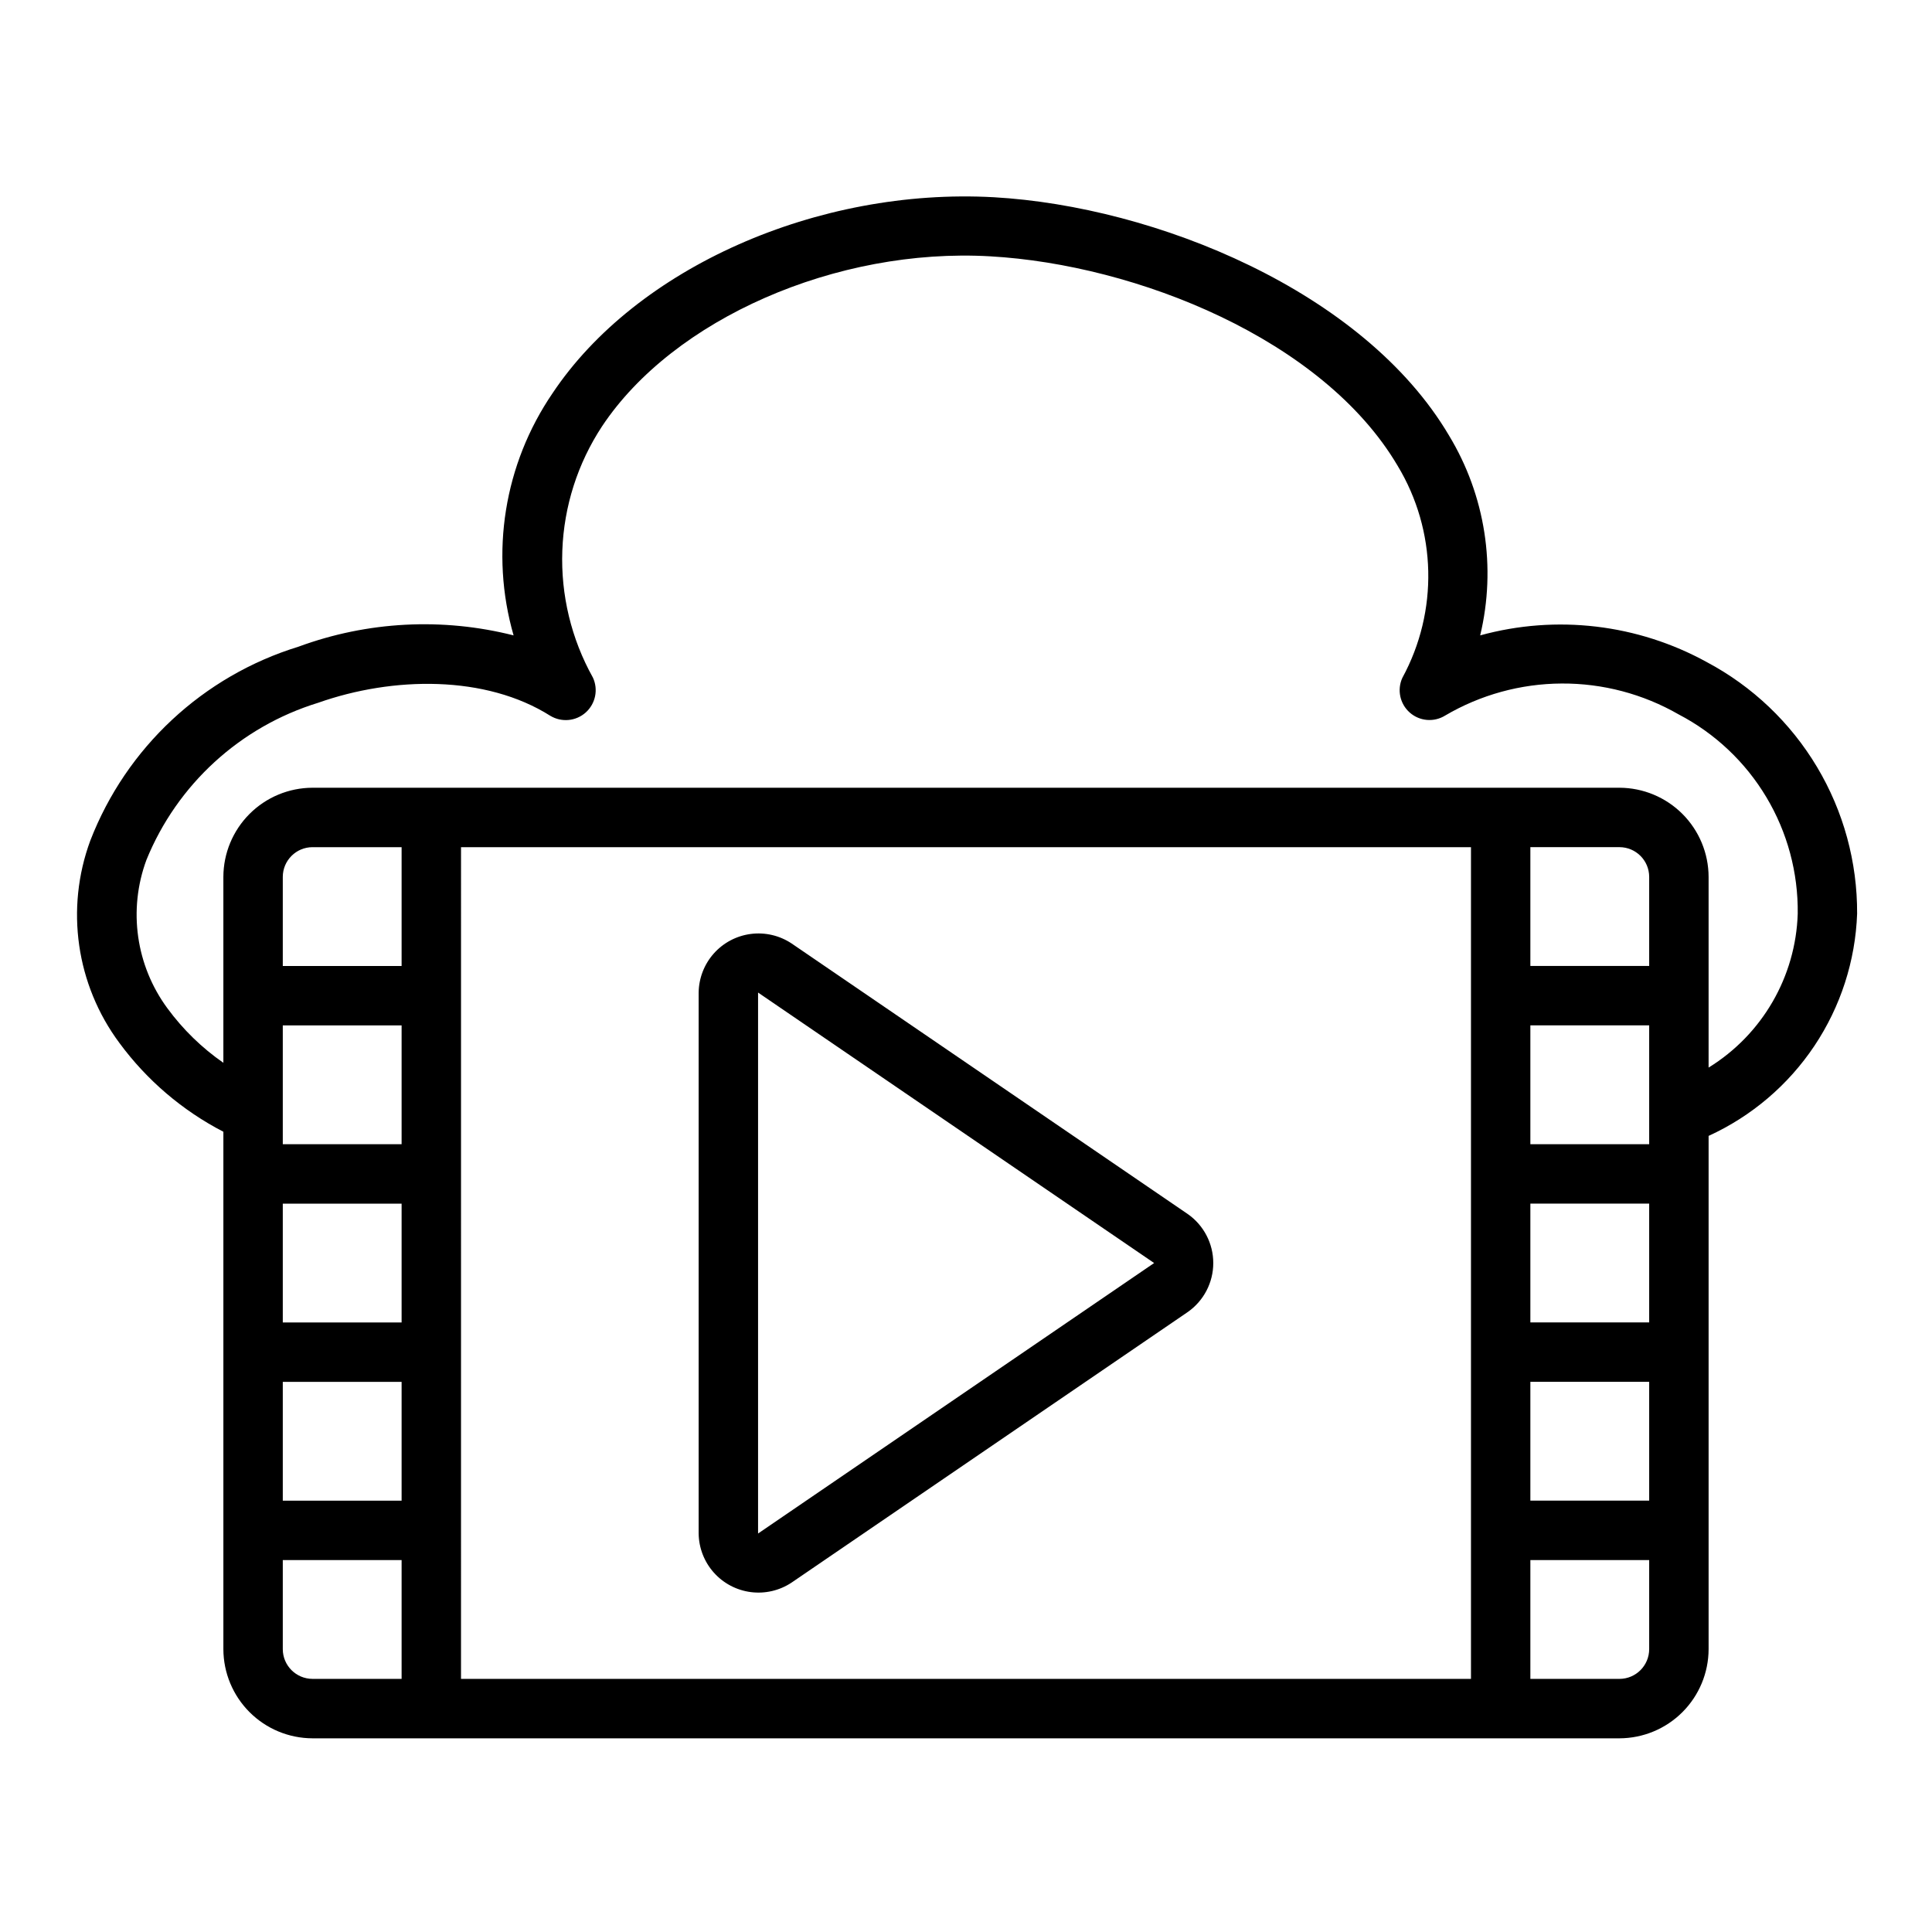
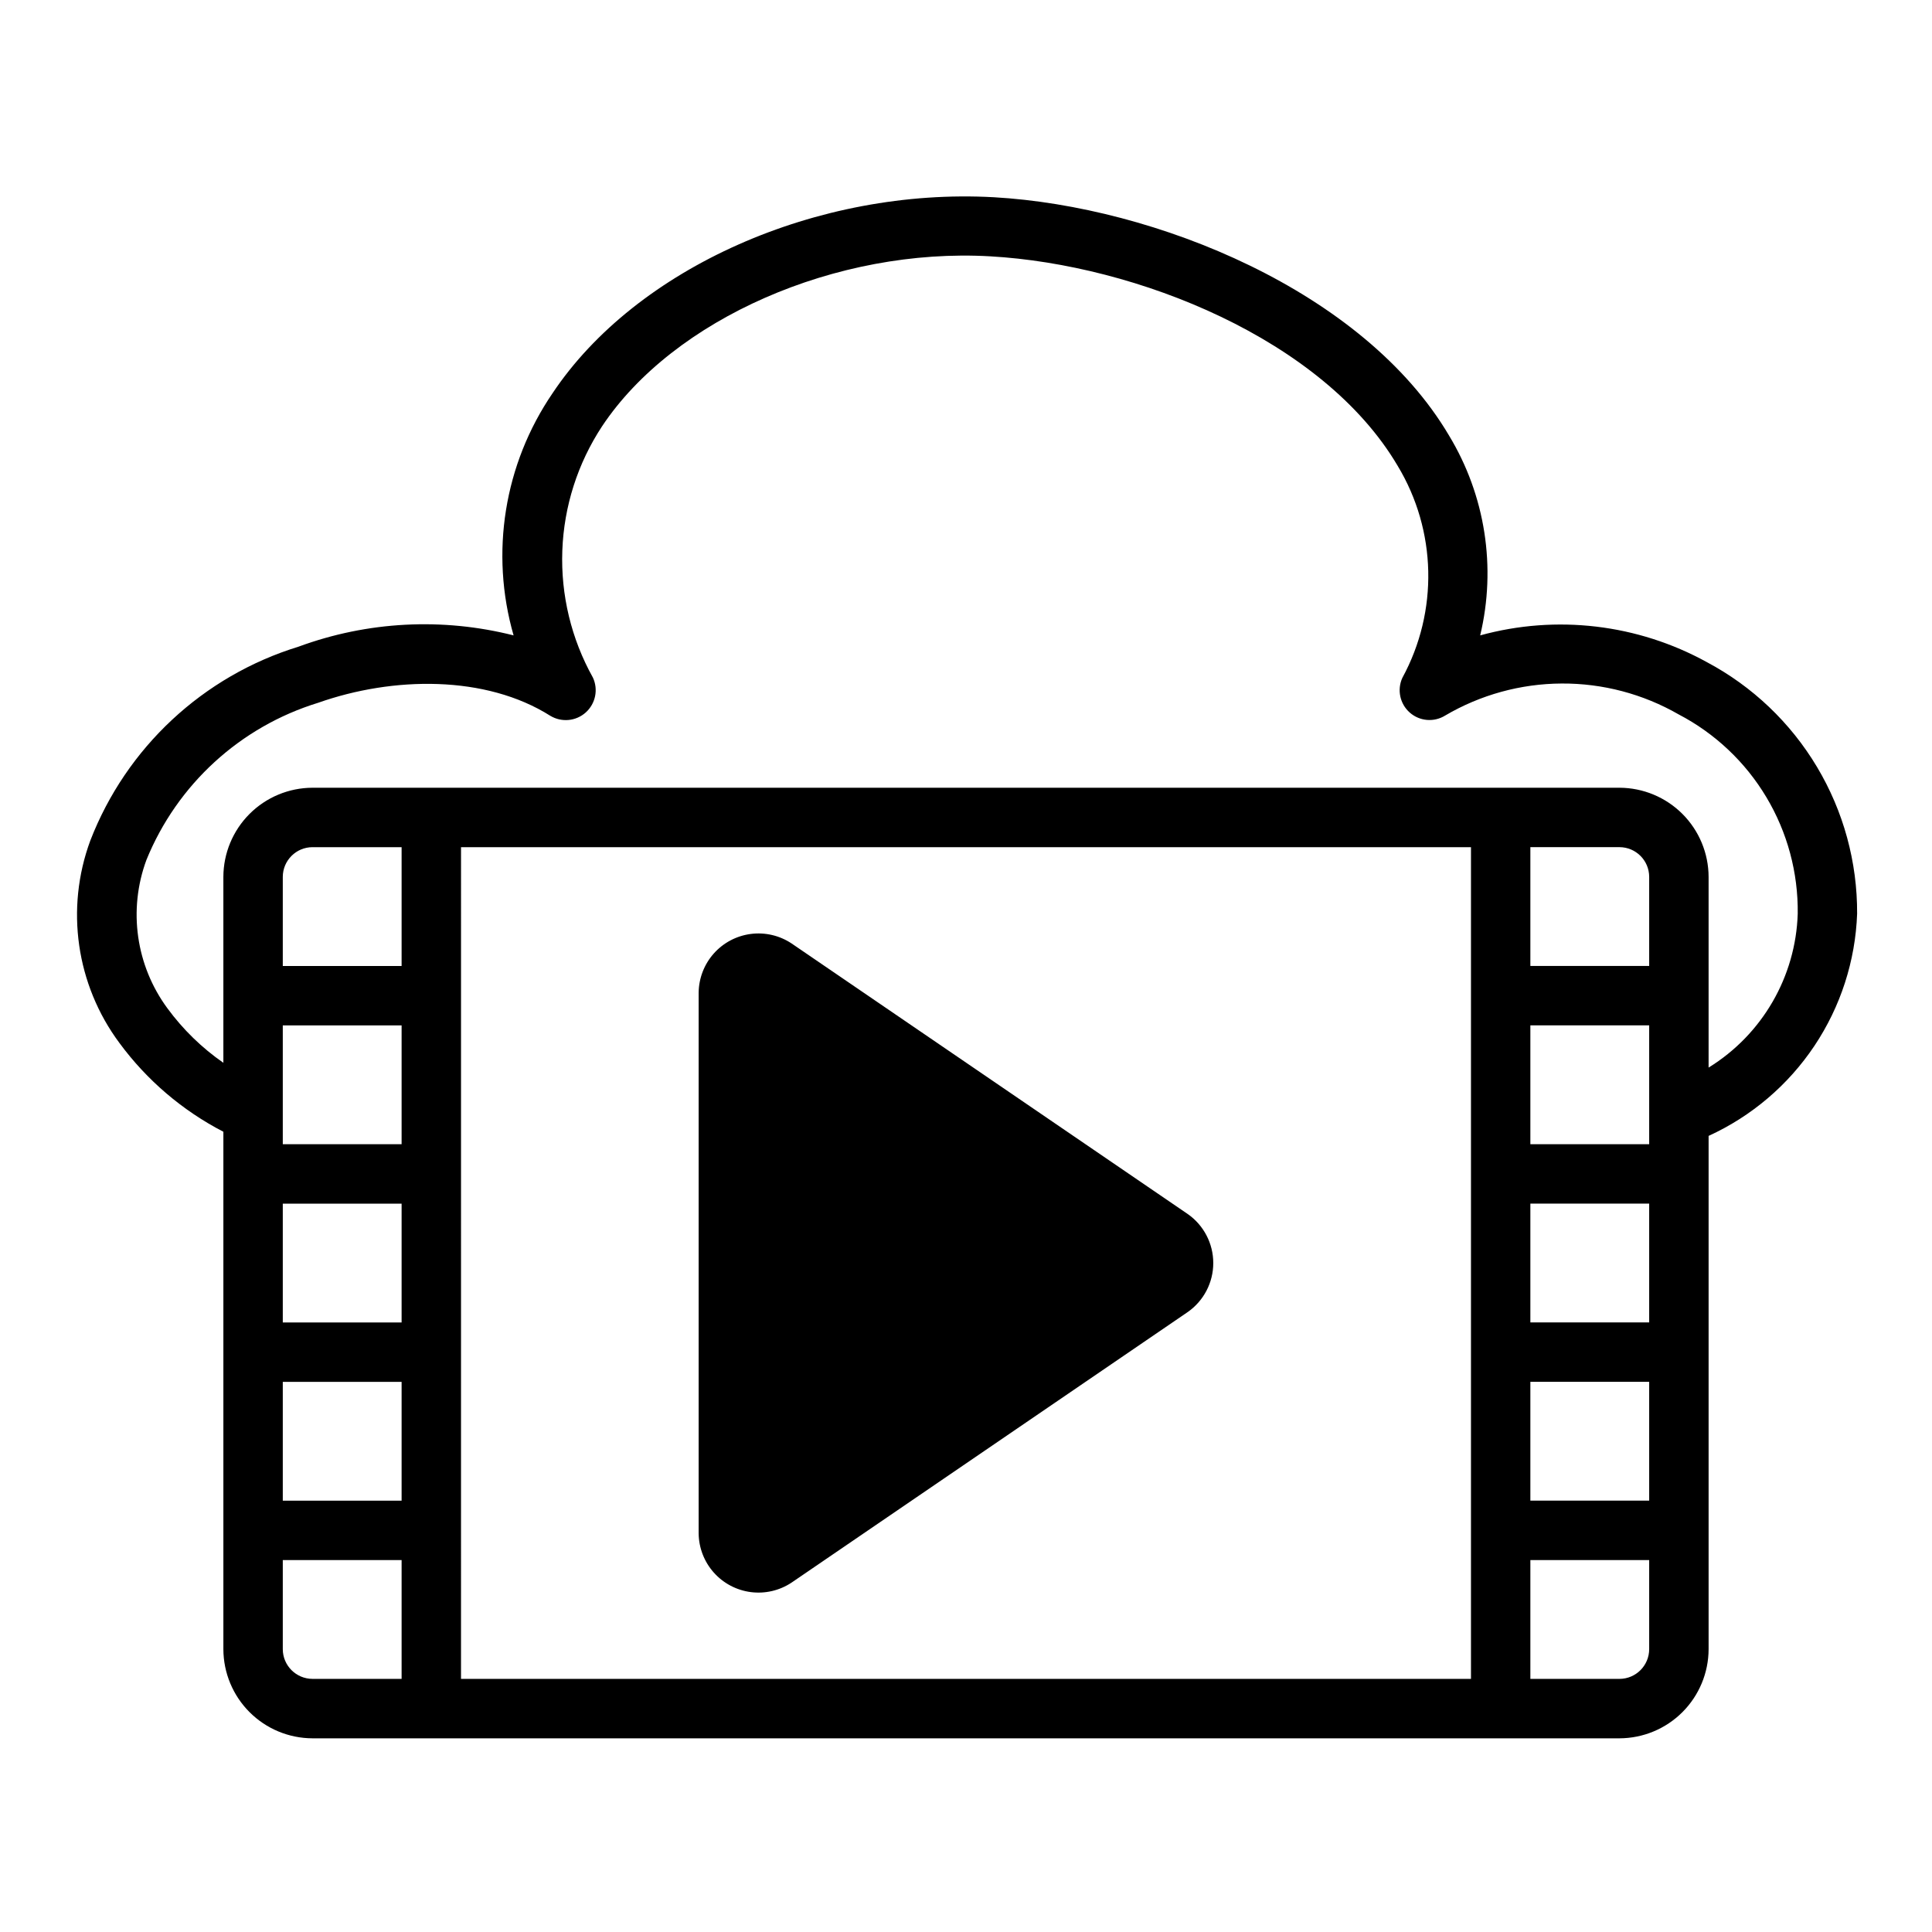
<svg xmlns="http://www.w3.org/2000/svg" fill="#000000" width="800px" height="800px" version="1.1" viewBox="144 144 512 512">
-   <path d="m596.33 319.47c-18.336-10.098-39.887-12.637-60.066-7.086 4.324-18.059 1.355-37.094-8.266-52.98-22.594-38.258-77.777-60.691-120.6-63.133-46.68-2.598-94.777 18.656-116.98 51.957-12.816 18.785-16.598 42.301-10.312 64.156-18.867-4.777-38.734-3.734-56.996 2.992-25.297 7.777-45.633 26.719-55.184 51.402-6.648 18.027-3.746 38.191 7.715 53.609 7.254 9.859 16.684 17.914 27.555 23.539v137.13c0.016 6.258 2.512 12.254 6.938 16.68 4.422 4.426 10.418 6.918 16.676 6.938h346.37c6.258-0.02 12.254-2.512 16.68-6.938 4.422-4.426 6.918-10.422 6.938-16.68v-136.03c11.375-5.199 21.082-13.457 28.035-23.855 6.949-10.402 10.871-22.527 11.324-35.027 0.066-13.688-3.609-27.137-10.629-38.887-7.019-11.754-17.117-21.363-29.203-27.789zm-345.9 174.99h-31.488v-31.484h31.488zm-31.488 15.746h31.488v31.488h-31.488zm31.488-110.21h-31.488v-23.617c0.012-4.344 3.531-7.859 7.871-7.871h23.617zm-31.488 15.742h31.488v31.488h-31.488zm7.871 173.18c-4.34-0.012-7.859-3.527-7.871-7.871v-23.617h31.488v31.488zm39.359 0 0.004-220.41h267.65v220.41zm283.39-125.95h31.488v31.488l-31.488-0.004zm0 47.23h31.488v31.488h-31.488zm31.488-62.977h-31.488v-31.488h31.488zm0-47.23h-31.488v-31.488h23.617c4.344 0.012 7.859 3.527 7.871 7.871zm-7.871 188.93h-23.617v-31.488h31.488v23.617c-0.012 4.344-3.527 7.859-7.871 7.871zm23.617-162.01v-50.535c-0.02-6.258-2.516-12.254-6.938-16.68-4.426-4.426-10.422-6.918-16.68-6.938h-346.37c-6.258 0.02-12.254 2.512-16.676 6.938-4.426 4.426-6.922 10.422-6.938 16.68v49.277c-5.695-3.953-10.695-8.82-14.801-14.406-8.379-11.336-10.48-26.137-5.59-39.359 8.148-20.008 24.852-35.293 45.5-41.641 19.836-7.008 44.398-7.398 61.559 3.465v-0.004c2.992 1.789 6.797 1.418 9.383-0.914 2.586-2.336 3.348-6.082 1.875-9.238-5.731-10.262-8.531-21.898-8.102-33.641 0.43-11.746 4.078-23.145 10.543-32.957 18.895-28.418 62.031-47.391 102.89-45.027 38.73 2.203 88.168 21.965 107.93 55.496 10.375 17.18 10.855 38.578 1.258 56.207-1.445 3.164-0.648 6.902 1.961 9.203s6.418 2.625 9.375 0.793c9.371-5.508 20.027-8.438 30.895-8.492 10.867-0.059 21.559 2.766 30.98 8.18 9.633 5.023 17.684 12.621 23.254 21.945 5.574 9.324 8.449 20.012 8.312 30.875-0.523 16.695-9.395 32.012-23.613 40.777zm-138.06 38.801-104.96-71.688c-3.18-2.113-7.016-3.008-10.805-2.519-3.785 0.488-7.269 2.328-9.809 5.18-2.539 2.856-3.961 6.527-4.012 10.344v143.37c0.047 3.816 1.473 7.492 4.012 10.344 2.539 2.852 6.023 4.691 9.809 5.18 3.789 0.488 7.625-0.406 10.805-2.519l104.96-71.684c4.254-2.961 6.793-7.816 6.793-13s-2.531-10.039-6.785-13.004zm-113.84 84.684v-143.36l104.96 71.68z" />
+   <path d="m596.33 319.47c-18.336-10.098-39.887-12.637-60.066-7.086 4.324-18.059 1.355-37.094-8.266-52.98-22.594-38.258-77.777-60.691-120.6-63.133-46.68-2.598-94.777 18.656-116.98 51.957-12.816 18.785-16.598 42.301-10.312 64.156-18.867-4.777-38.734-3.734-56.996 2.992-25.297 7.777-45.633 26.719-55.184 51.402-6.648 18.027-3.746 38.191 7.715 53.609 7.254 9.859 16.684 17.914 27.555 23.539v137.13c0.016 6.258 2.512 12.254 6.938 16.68 4.422 4.426 10.418 6.918 16.676 6.938h346.37c6.258-0.02 12.254-2.512 16.68-6.938 4.422-4.426 6.918-10.422 6.938-16.68v-136.03c11.375-5.199 21.082-13.457 28.035-23.855 6.949-10.402 10.871-22.527 11.324-35.027 0.066-13.688-3.609-27.137-10.629-38.887-7.019-11.754-17.117-21.363-29.203-27.789zm-345.9 174.99h-31.488v-31.484h31.488zm-31.488 15.746h31.488v31.488h-31.488zm31.488-110.21h-31.488v-23.617c0.012-4.344 3.531-7.859 7.871-7.871h23.617zm-31.488 15.742h31.488v31.488h-31.488zm7.871 173.18c-4.34-0.012-7.859-3.527-7.871-7.871v-23.617h31.488v31.488zm39.359 0 0.004-220.41h267.65v220.41zm283.39-125.95h31.488v31.488l-31.488-0.004zm0 47.23h31.488v31.488h-31.488zm31.488-62.977h-31.488v-31.488h31.488zm0-47.23h-31.488v-31.488h23.617c4.344 0.012 7.859 3.527 7.871 7.871zm-7.871 188.93h-23.617v-31.488h31.488v23.617c-0.012 4.344-3.527 7.859-7.871 7.871zm23.617-162.01v-50.535c-0.02-6.258-2.516-12.254-6.938-16.68-4.426-4.426-10.422-6.918-16.68-6.938h-346.37c-6.258 0.02-12.254 2.512-16.676 6.938-4.426 4.426-6.922 10.422-6.938 16.68v49.277c-5.695-3.953-10.695-8.82-14.801-14.406-8.379-11.336-10.48-26.137-5.59-39.359 8.148-20.008 24.852-35.293 45.5-41.641 19.836-7.008 44.398-7.398 61.559 3.465v-0.004c2.992 1.789 6.797 1.418 9.383-0.914 2.586-2.336 3.348-6.082 1.875-9.238-5.731-10.262-8.531-21.898-8.102-33.641 0.43-11.746 4.078-23.145 10.543-32.957 18.895-28.418 62.031-47.391 102.89-45.027 38.73 2.203 88.168 21.965 107.93 55.496 10.375 17.18 10.855 38.578 1.258 56.207-1.445 3.164-0.648 6.902 1.961 9.203s6.418 2.625 9.375 0.793c9.371-5.508 20.027-8.438 30.895-8.492 10.867-0.059 21.559 2.766 30.98 8.18 9.633 5.023 17.684 12.621 23.254 21.945 5.574 9.324 8.449 20.012 8.312 30.875-0.523 16.695-9.395 32.012-23.613 40.777zm-138.06 38.801-104.96-71.688c-3.18-2.113-7.016-3.008-10.805-2.519-3.785 0.488-7.269 2.328-9.809 5.18-2.539 2.856-3.961 6.527-4.012 10.344v143.37c0.047 3.816 1.473 7.492 4.012 10.344 2.539 2.852 6.023 4.691 9.809 5.18 3.789 0.488 7.625-0.406 10.805-2.519l104.96-71.684c4.254-2.961 6.793-7.816 6.793-13s-2.531-10.039-6.785-13.004zm-113.84 84.684v-143.36z" />
</svg>